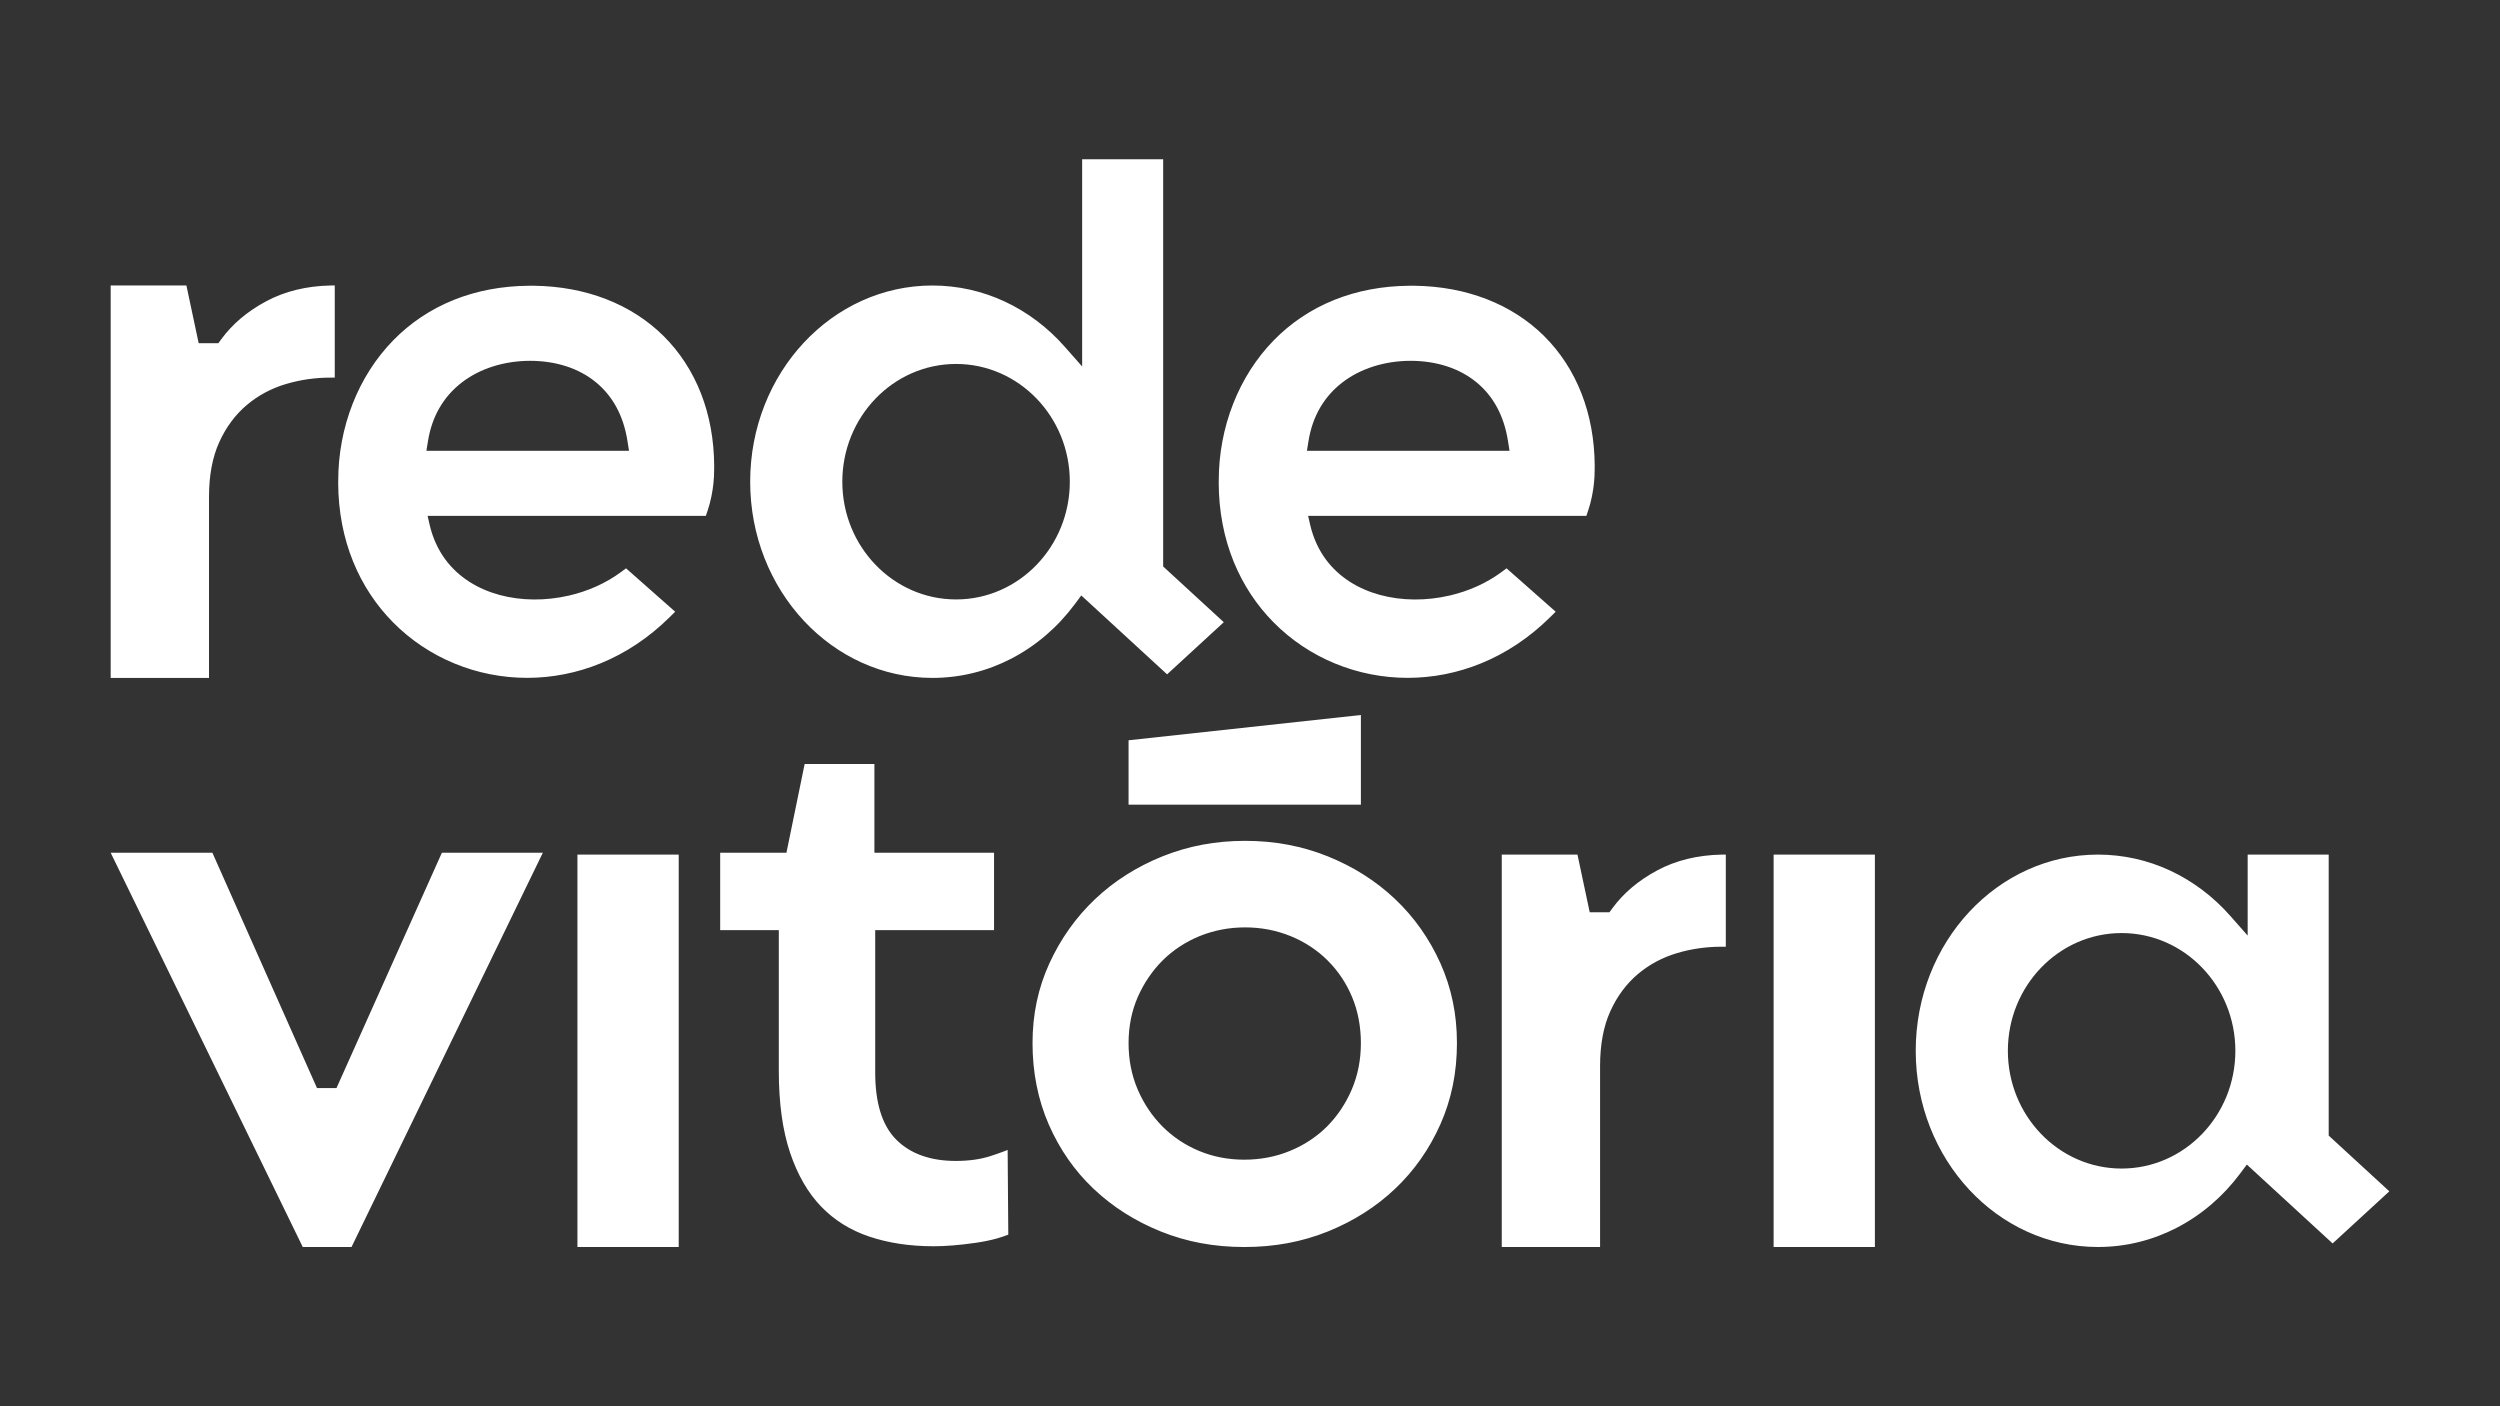
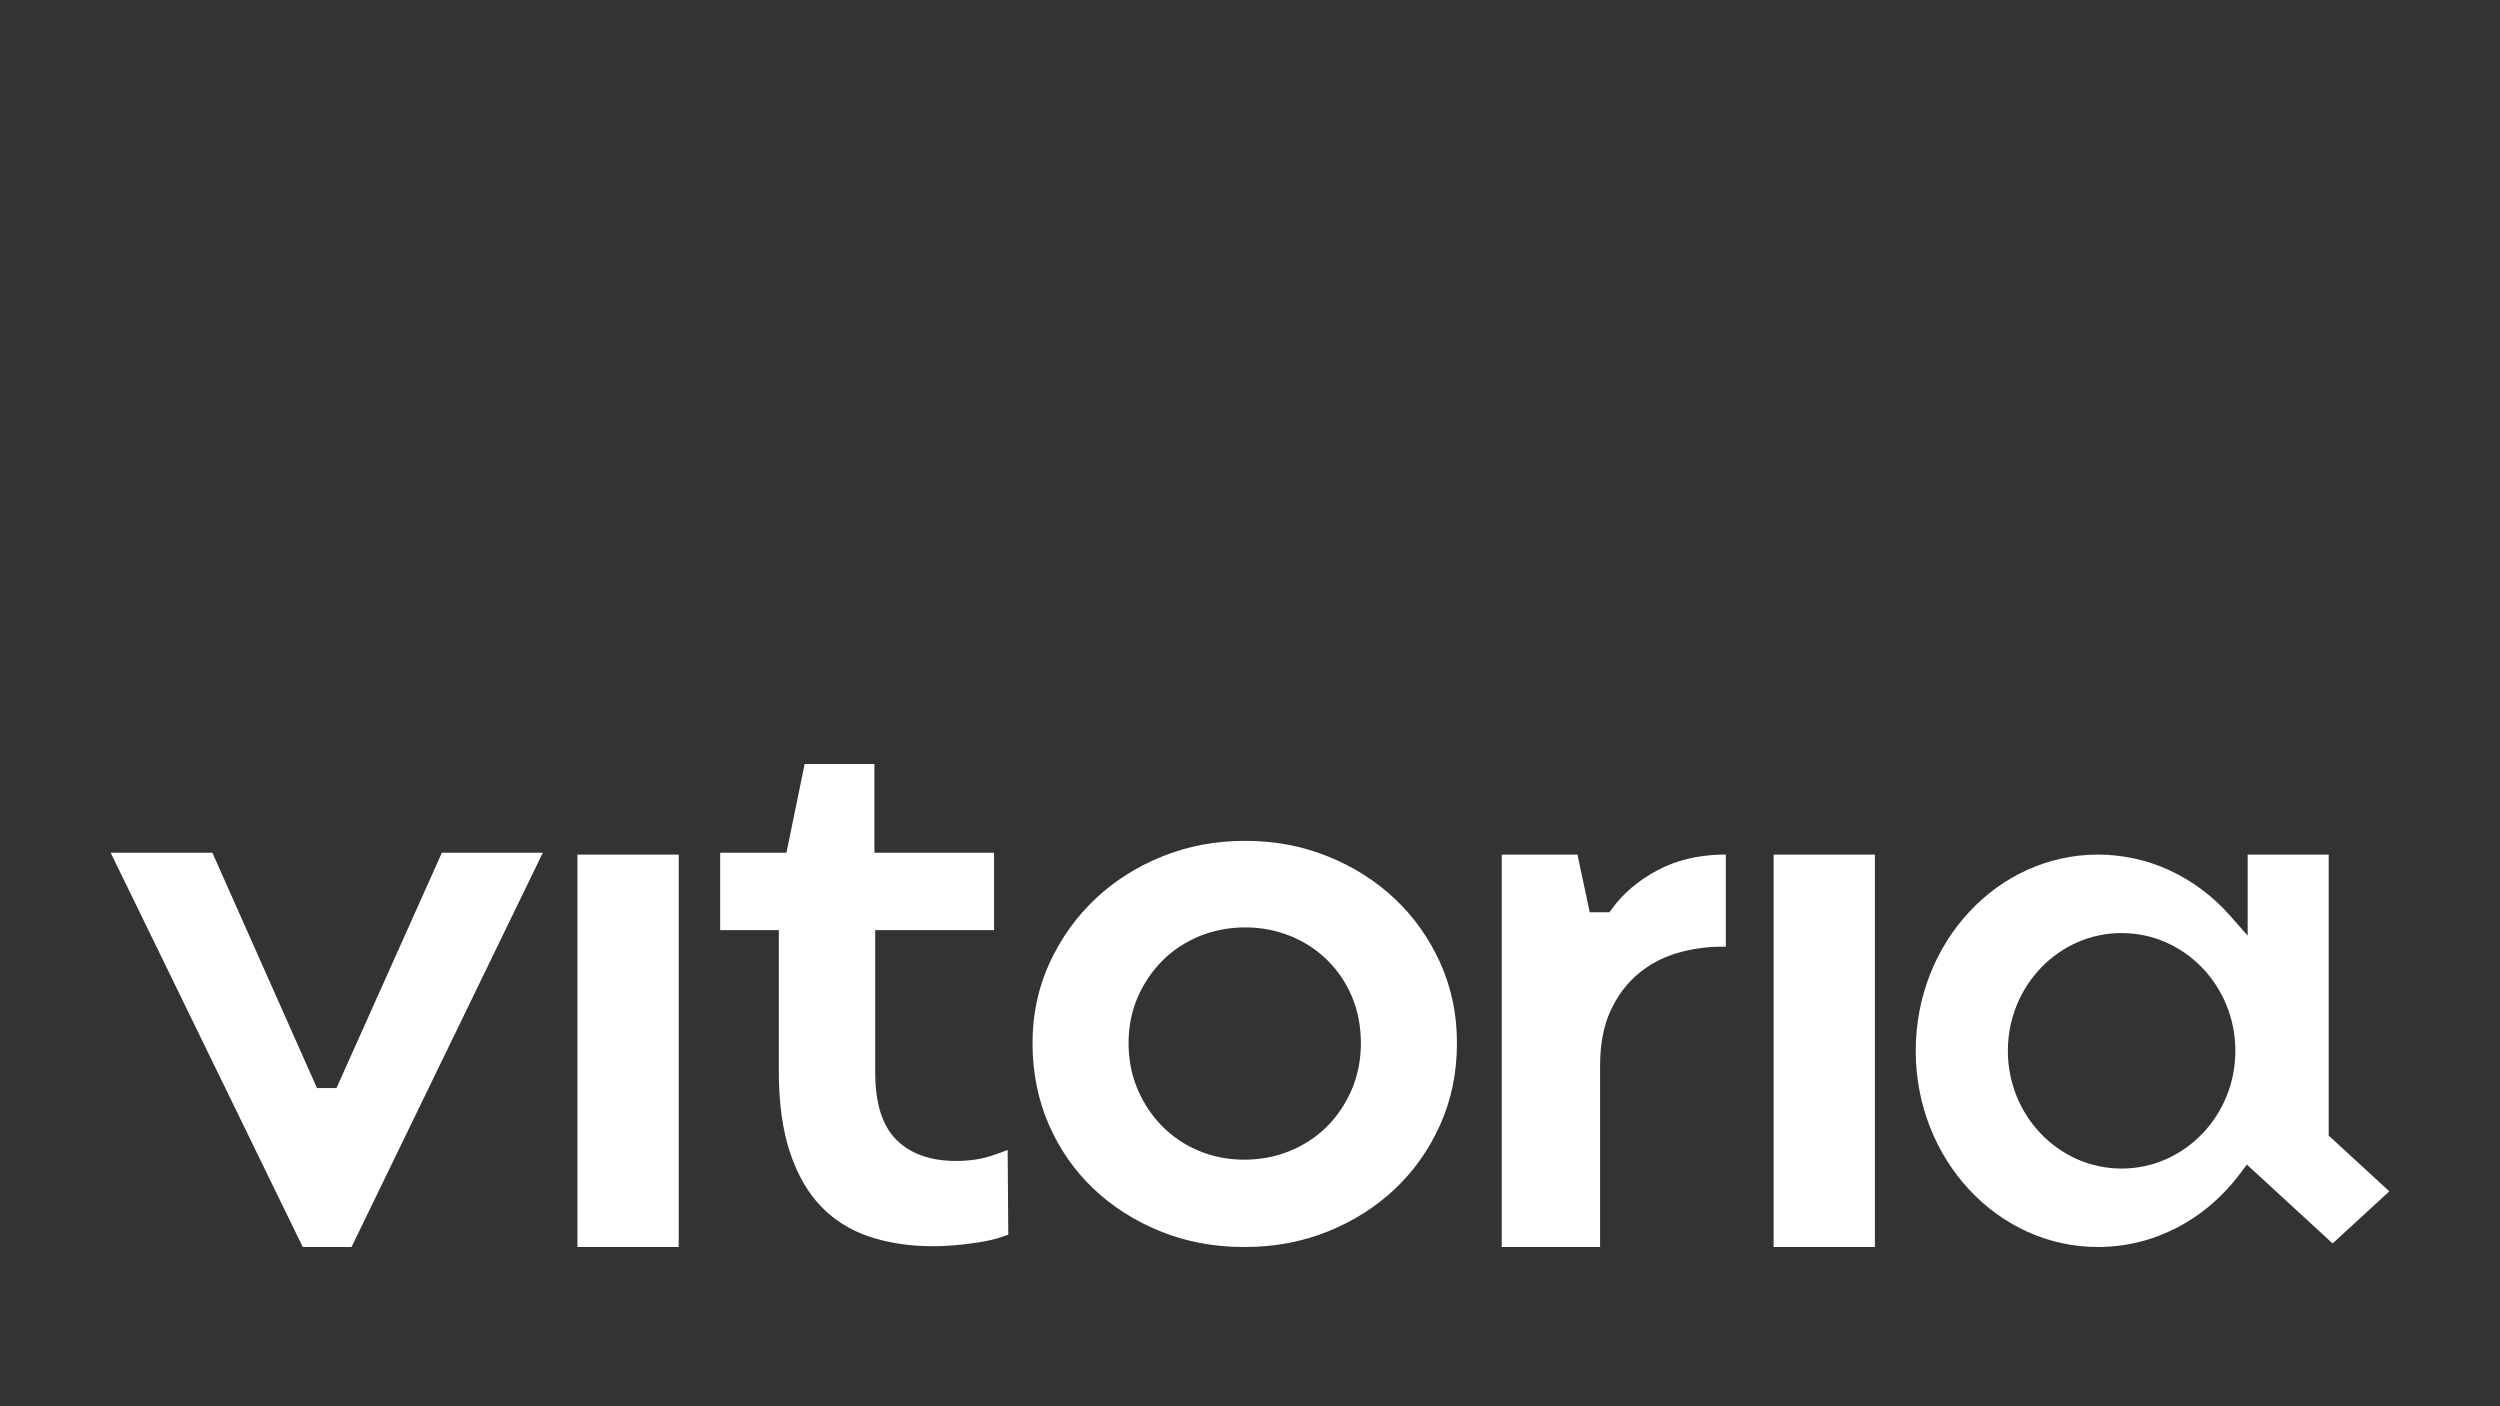
<svg xmlns="http://www.w3.org/2000/svg" id="Camada_1" version="1.1" viewBox="0 0 1920 1080">
  <rect x="0" y="0" width="1920" height="1080" fill="#333333" stroke="none" />
  <defs>
    <style>
      .st0 {
        fill: #fff;
        fill-rule: evenodd;
      }
    </style>
  </defs>
-   <path class="st0" d="M734.26,279.52c24.16,0,46.03,10.17,61.86,26.61,15.75,16.36,25.5,38.93,25.5,63.82s-9.75,47.46-25.5,63.81c-15.83,16.44-37.7,26.61-61.86,26.61s-46.03-10.17-61.86-26.61c-15.76-16.35-25.5-38.93-25.5-63.81s9.75-47.46,25.5-63.82c15.83-16.44,37.7-26.61,61.86-26.61M771.21,231.39c-16.89-7.8-35.52-12.12-55.12-12.12-38.55,0-73.48,16.79-98.78,43.92-25.43,27.29-41.17,65.03-41.17,106.76s15.74,79.48,41.17,106.76c25.29,27.13,60.22,43.92,98.78,43.92,21.67,0,42.17-5.29,60.43-14.72,19.06-9.84,35.73-24.19,48.81-41.75l5.11-6.85,65.89,60.58,43.54-40.03-46.56-42.81V122.3h-62.22v159.16l-13.47-15.27c-13-14.74-28.77-26.66-46.4-34.81ZM143.18,219.26h-58.18v301.37h75.51v-139.15c0-8.06.65-15.6,1.95-22.63,1.32-7.1,3.32-13.58,5.98-19.41,2.63-5.76,5.7-11.01,9.21-15.72,3.52-4.74,7.51-9.01,11.97-12.75,4.39-3.69,9.1-6.88,14.11-9.55,5.03-2.69,10.36-4.87,15.95-6.52,5.49-1.63,11.06-2.85,16.68-3.66,5.69-.82,11.42-1.23,17.15-1.23h3.58v-70.76h-2.96c-9.39.17-18.26,1.29-26.57,3.33-8.22,2.01-15.93,4.94-23.09,8.78-7.23,3.86-13.74,8.25-19.52,13.13-5.71,4.82-10.69,10.13-14.91,15.89l-2.32,3.17h-15.14l-9.41-44.3ZM1113.06,457.44c14.57-3.35,28.49-9.48,40.21-18.18l3.76-2.79,37.74,33.33-4.41,4.35c-32.25,31.85-71.33,46.39-109.08,46.44-19.37.02-38.39-3.77-55.94-11-17.58-7.24-33.71-17.93-47.28-31.67-25.55-25.87-42.03-62.56-42.09-107.45l.04-1.31c-.02-20.18,3.73-40.38,11.07-59.09,7.11-18.12,17.61-34.87,31.37-48.9,12.72-12.97,28.3-23.65,46.62-30.96,16.92-6.75,36.17-10.62,57.65-10.75h3.72c20.03.27,38.57,3.81,55.13,10.21,17.02,6.58,31.94,16.17,44.23,28.33,12.37,12.27,22.17,27.19,28.85,44.33,6.43,16.51,9.96,35.12,10.09,55.39l-.06,3.76c.03,2.7-.14,6.03-.53,9.82-.33,3.11-.83,6.49-1.55,9.99-.39,1.88-.82,3.74-1.3,5.54-.42,1.62-.96,3.39-1.62,5.37l-1.33,3.99h-213.72l1.51,6.58c2.42,10.52,6.63,19.5,12.2,27.01,10.14,13.67,24.85,22.59,41.4,27.11,16.81,4.58,35.51,4.65,53.31.55ZM1013.69,313.36c-4.15,7.21-7.19,15.61-8.75,25.29l-1.22,7.57h155.6l-1.19-7.54c-1.56-9.96-4.47-18.55-8.42-25.87-4.2-7.79-9.6-14.16-15.83-19.26-6.76-5.54-14.45-9.54-22.57-12.19-8.97-2.93-18.53-4.25-28-4.25s-19.44,1.4-28.78,4.41c-8.57,2.76-16.75,6.86-23.92,12.46-6.65,5.18-12.45,11.61-16.92,19.38ZM436.82,457.44c14.58-3.35,28.49-9.48,40.21-18.18l3.76-2.79,37.74,33.33-4.41,4.35c-32.25,31.85-71.33,46.39-109.08,46.44-19.37.02-38.39-3.77-55.94-11-17.58-7.24-33.71-17.93-47.28-31.67-25.55-25.87-42.03-62.56-42.09-107.45l.04-1.31c-.02-20.18,3.73-40.38,11.07-59.09,7.11-18.12,17.61-34.87,31.37-48.9,12.72-12.97,28.3-23.65,46.62-30.96,16.92-6.75,36.17-10.62,57.65-10.75h3.72c20.03.27,38.57,3.81,55.13,10.21,17.02,6.58,31.94,16.17,44.23,28.33,12.37,12.27,22.17,27.19,28.85,44.33,6.43,16.51,9.95,35.12,10.09,55.39l-.06,3.76c.03,2.7-.13,6.03-.53,9.82-.33,3.11-.83,6.49-1.55,9.99-.38,1.88-.82,3.74-1.3,5.54-.42,1.62-.96,3.39-1.62,5.37l-1.33,3.99h-213.72l1.51,6.58c2.42,10.52,6.64,19.5,12.2,27.01,10.14,13.67,24.85,22.59,41.4,27.11,16.81,4.58,35.51,4.65,53.31.55ZM337.46,313.36c-4.15,7.21-7.2,15.61-8.76,25.29l-1.22,7.57h155.6l-1.19-7.54c-1.56-9.96-4.47-18.55-8.42-25.87-4.2-7.79-9.6-14.16-15.83-19.26-6.76-5.54-14.45-9.54-22.57-12.19-8.97-2.93-18.53-4.25-28-4.25s-19.44,1.4-28.78,4.41c-8.57,2.76-16.75,6.86-23.92,12.46-6.65,5.18-12.45,11.61-16.92,19.38Z" />
  <path class="st0" d="M1211.53,656.33h-58.18v301.37h75.51v-139.16c0-8.06.65-15.59,1.95-22.63,1.31-7.1,3.31-13.58,5.98-19.41,2.63-5.76,5.7-11.01,9.2-15.72,3.52-4.74,7.52-9,11.97-12.75,4.39-3.68,9.1-6.88,14.1-9.55,5.04-2.69,10.36-4.87,15.95-6.52,5.49-1.63,11.06-2.86,16.68-3.65,5.7-.82,11.42-1.23,17.15-1.23h3.58v-70.75h-2.96c-9.39.17-18.26,1.29-26.57,3.32-8.22,2.01-15.93,4.94-23.09,8.79-7.23,3.86-13.74,8.24-19.53,13.13-5.7,4.82-10.69,10.13-14.91,15.9l-2.31,3.16h-15.14l-9.41-44.3ZM1439.92,656.33h-77.78v301.37h77.78v-301.37ZM1666.34,668.45c-16.89-7.8-35.52-12.12-55.11-12.12-38.56,0-73.49,16.78-98.78,43.92-25.43,27.29-41.17,65.03-41.17,106.76s15.74,79.48,41.17,106.76c25.29,27.13,60.22,43.92,98.78,43.92,21.67,0,42.17-5.29,60.43-14.72,19.06-9.84,35.73-24.19,48.81-41.74l5.11-6.85,65.88,60.58,43.54-40.03-46.56-42.81v-215.78h-62.23v62.19l-13.47-15.26c-13-14.74-28.77-26.66-46.4-34.81ZM1629.4,716.59c24.16,0,46.04,10.18,61.86,26.61,15.75,16.36,25.5,38.93,25.5,63.82s-9.75,47.46-25.51,63.82c-15.83,16.44-37.7,26.61-61.86,26.61s-46.03-10.17-61.86-26.61c-15.75-16.36-25.49-38.93-25.49-63.82s9.74-47.46,25.49-63.82c15.83-16.43,37.7-26.61,61.86-26.61ZM521.25,656.33h-77.78v301.37h77.78v-301.37ZM973.62,888.96c-5.88,1.11-11.87,1.68-17.97,1.68s-12.11-.56-17.93-1.68c-5.81-1.11-11.41-2.79-16.77-5.03-10.73-4.46-20.11-10.72-28.14-18.75-3.98-4.02-7.59-8.41-10.78-13.16-3.19-4.75-5.94-9.83-8.25-15.21-4.69-10.96-7.04-22.85-7.04-35.67,0-6.37.59-12.51,1.76-18.42,1.17-5.92,2.95-11.6,5.32-17.01,2.31-5.28,5.06-10.28,8.24-14.96,3.23-4.77,6.82-9.13,10.75-13.05,3.95-3.95,8.37-7.55,13.22-10.73,4.81-3.17,9.92-5.86,15.29-8.05,10.97-4.44,22.6-6.68,34.94-6.68s23.98,2.24,34.94,6.71c5.46,2.23,10.57,4.91,15.29,8.02,4.78,3.15,9.18,6.73,13.18,10.73,4.05,4.05,7.63,8.41,10.75,13.08,3.11,4.63,5.78,9.66,8.03,15.06,2.23,5.35,3.91,11.01,5.03,16.95,1.12,5.94,1.68,12.07,1.68,18.36s-.59,12.53-1.76,18.49c-1.17,5.97-2.93,11.69-5.28,17.18-2.31,5.39-5.07,10.47-8.25,15.22-3.22,4.81-6.82,9.2-10.77,13.15-3.95,3.96-8.37,7.55-13.22,10.73-4.72,3.11-9.83,5.79-15.29,8.02-5.4,2.23-11.07,3.91-16.97,5.03ZM922.35,954.74c10.59,1.98,21.71,2.97,33.3,2.97s22.7-.99,33.3-2.97c10.61-1.98,20.88-4.96,30.77-8.94,9.86-3.96,19.12-8.7,27.79-14.2,8.63-5.48,16.61-11.69,23.92-18.62,7.33-6.93,13.89-14.54,19.69-22.8,5.83-8.28,10.87-17.21,15.11-26.74,4.22-9.5,7.4-19.46,9.53-29.85,2.11-10.3,3.17-21.13,3.17-32.46s-1.06-21.75-3.17-31.9c-2.12-10.23-5.3-20.05-9.53-29.47-4.24-9.43-9.28-18.29-15.11-26.54-5.79-8.21-12.36-15.8-19.69-22.73-7.31-6.92-15.29-13.13-23.92-18.62-8.67-5.5-17.94-10.24-27.79-14.2-9.88-3.97-20.11-6.95-30.66-8.94-10.5-1.97-21.44-2.96-32.81-2.96s-22.32.99-32.82,2.96c-10.54,1.99-20.76,4.97-30.65,8.94-9.85,3.96-19.13,8.7-27.79,14.2-8.64,5.48-16.62,11.69-23.92,18.61-7.35,6.96-13.96,14.56-19.8,22.77-5.86,8.23-10.98,17.1-15.32,26.57-4.31,9.38-7.56,19.21-9.73,29.44-2.16,10.17-3.24,20.8-3.24,31.87s1.04,22.11,3.12,32.49c2.08,10.44,5.19,20.4,9.29,29.85,4.16,9.52,9.11,18.45,14.88,26.74,5.75,8.26,12.28,15.87,19.58,22.78,7.31,6.92,15.29,13.13,23.93,18.62,8.67,5.5,17.94,10.24,27.79,14.2,9.9,3.97,20.16,6.96,30.77,8.94ZM765.75,951.09c3.04-.85,5.92-1.81,8.62-2.88l-.5-65.06-3.38,1.31c-2.92,1.1-6.19,2.24-9.78,3.4-7.7,2.49-16.6,3.74-26.69,3.74-9.54,0-18.1-1.32-25.65-3.96-7.83-2.72-14.48-6.83-19.95-12.3-5.58-5.58-9.73-12.84-12.43-21.78-2.54-8.44-3.83-18.42-3.83-29.91v-109.32h91.27v-59.42h-91.88v-68.15h-53.57l-13.99,68.15h-50.88v59.42h45.02v108.11c0,12.5.74,24,2.19,34.46,1.46,10.44,3.63,19.96,6.51,28.5,2.86,8.5,6.32,16.23,10.32,23.15,3.95,6.82,8.45,12.85,13.49,18.08,5.01,5.2,10.59,9.72,16.7,13.55,6.15,3.85,12.85,7,20.08,9.45,7.31,2.47,15.12,4.34,23.4,5.6,8.27,1.26,16.99,1.89,26.15,1.89,4.71,0,9.72-.22,15.04-.66,5.5-.44,11.27-1.11,17.35-1.99,6.01-.87,11.48-1.99,16.38-3.36ZM163.11,654.9h-78.11l147.52,302.8h37.45l146.93-302.8h-77.53l-80.96,180.76h-14.95l-80.35-180.76Z" />
-   <polygon class="st0" points="1045.16 618 1045.16 549.12 866.74 568.53 866.74 618 1045.16 618" />
</svg>